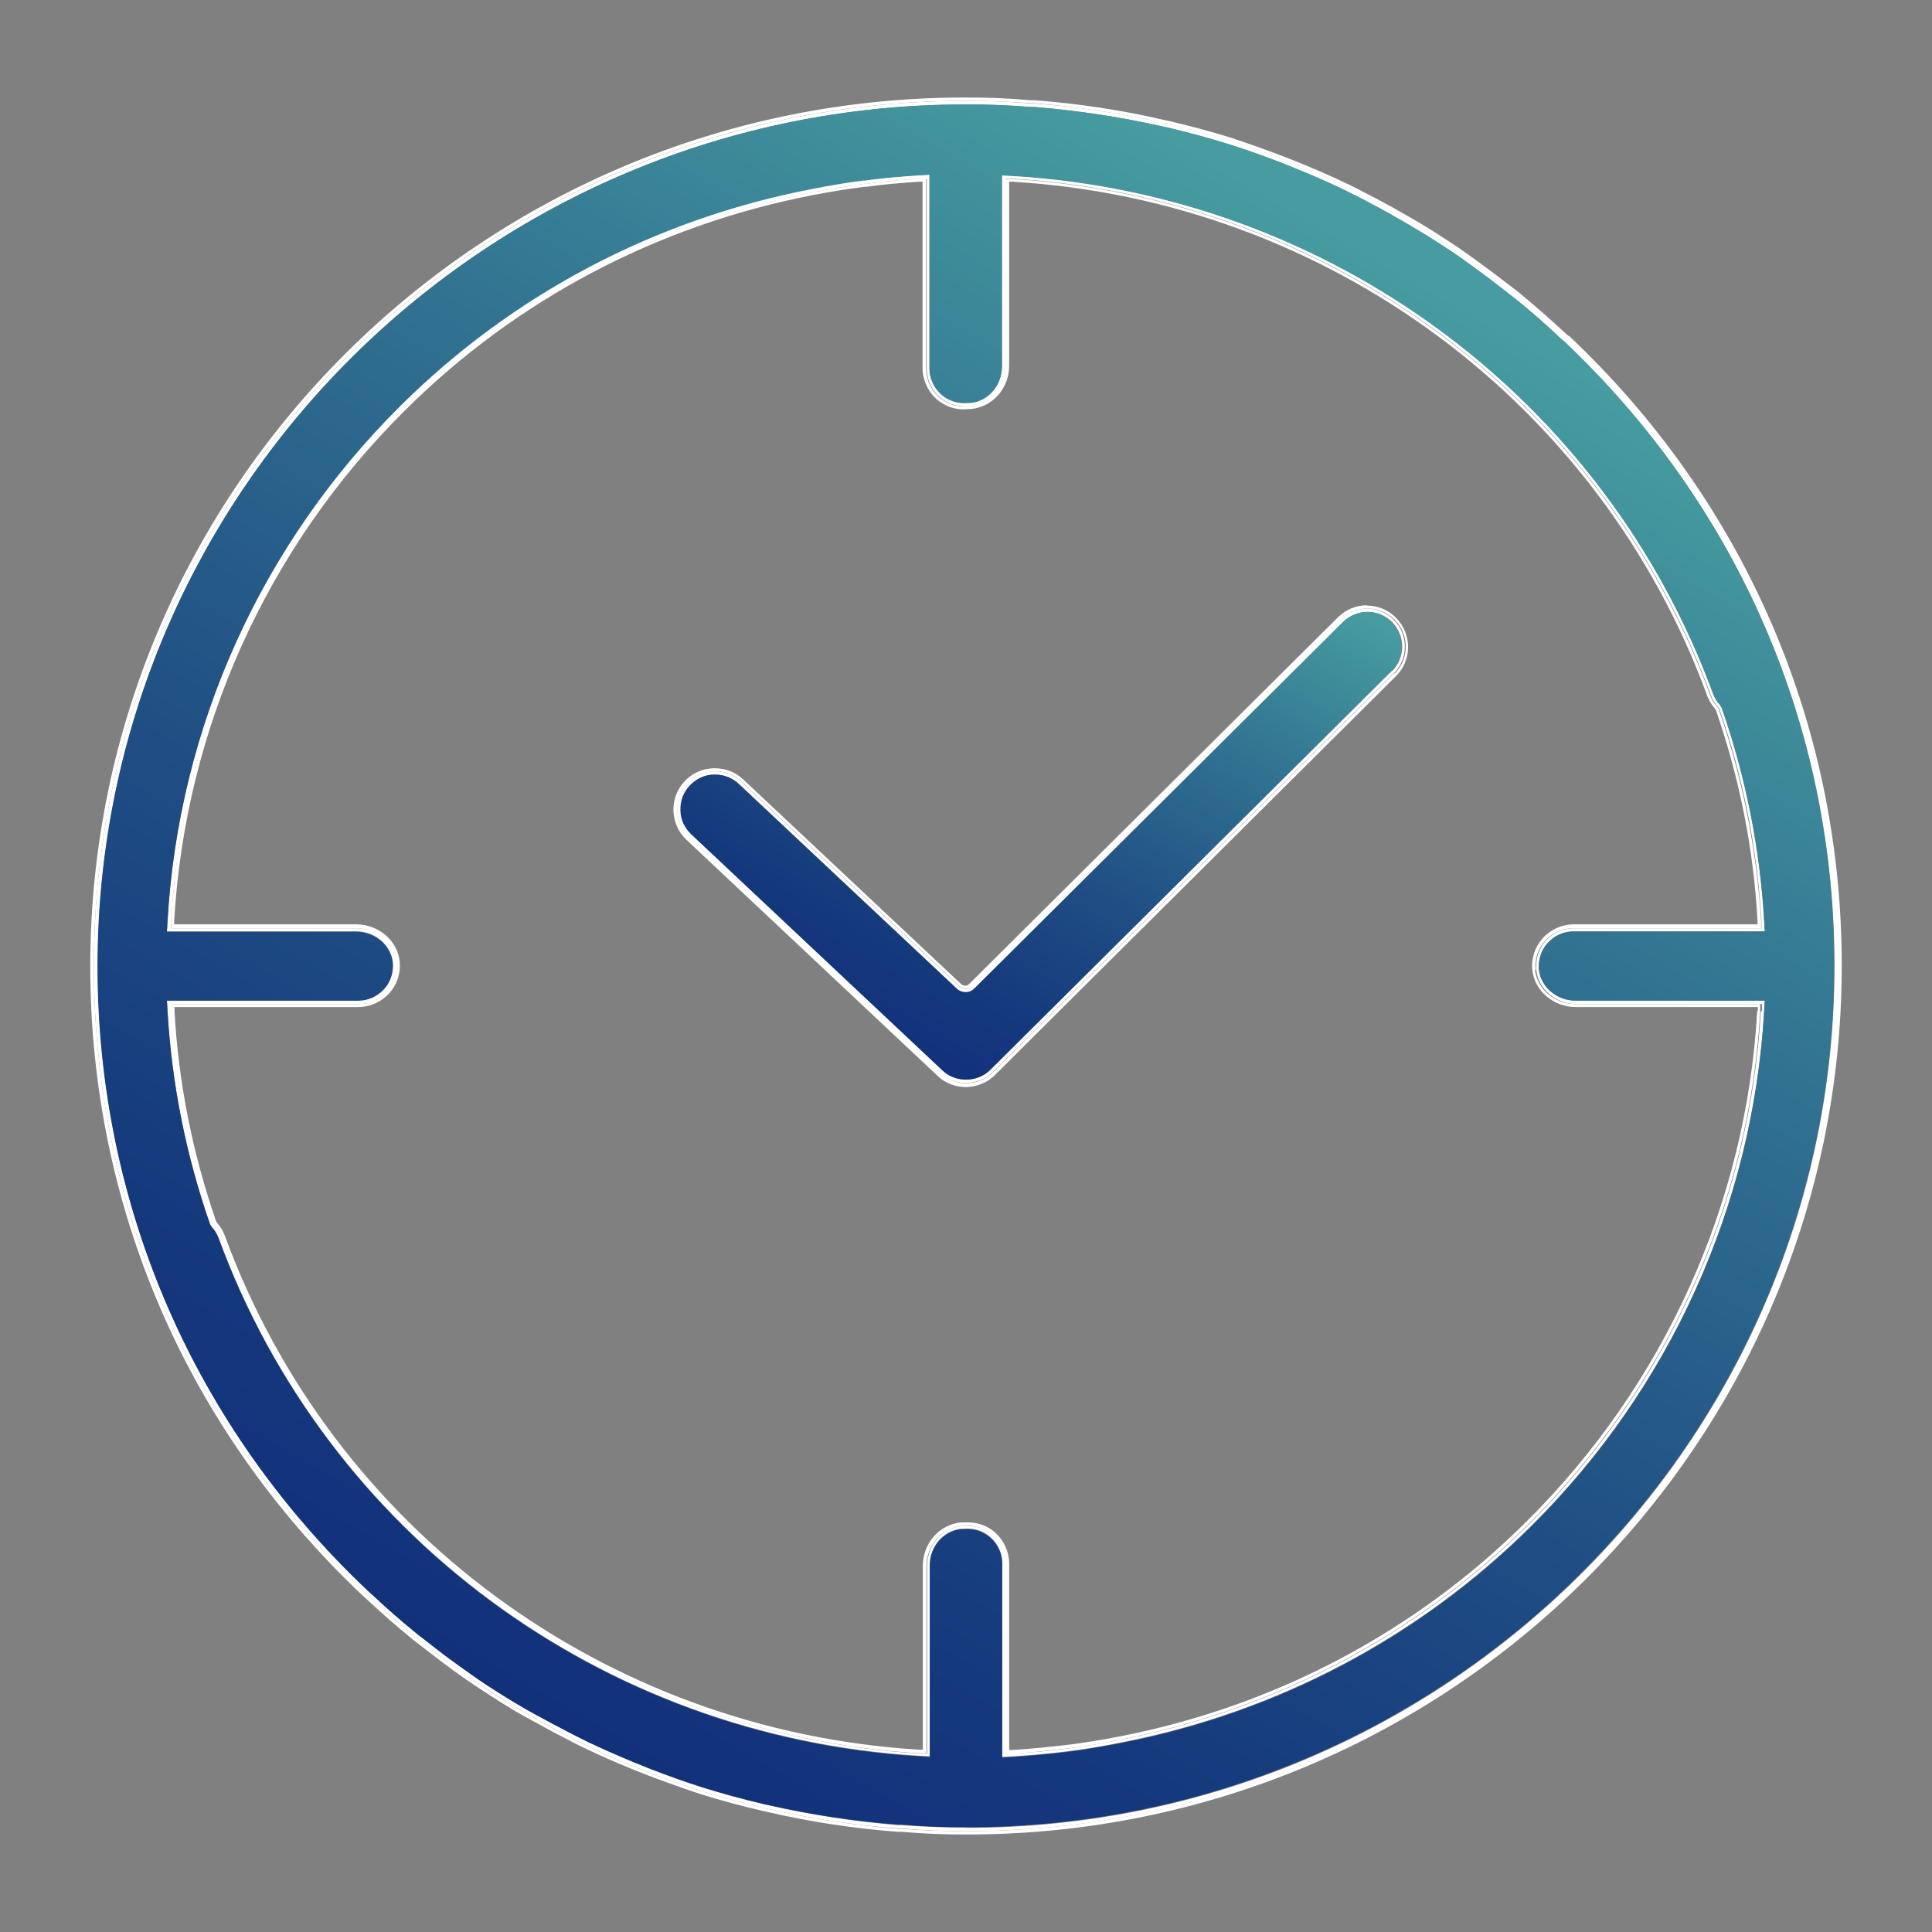
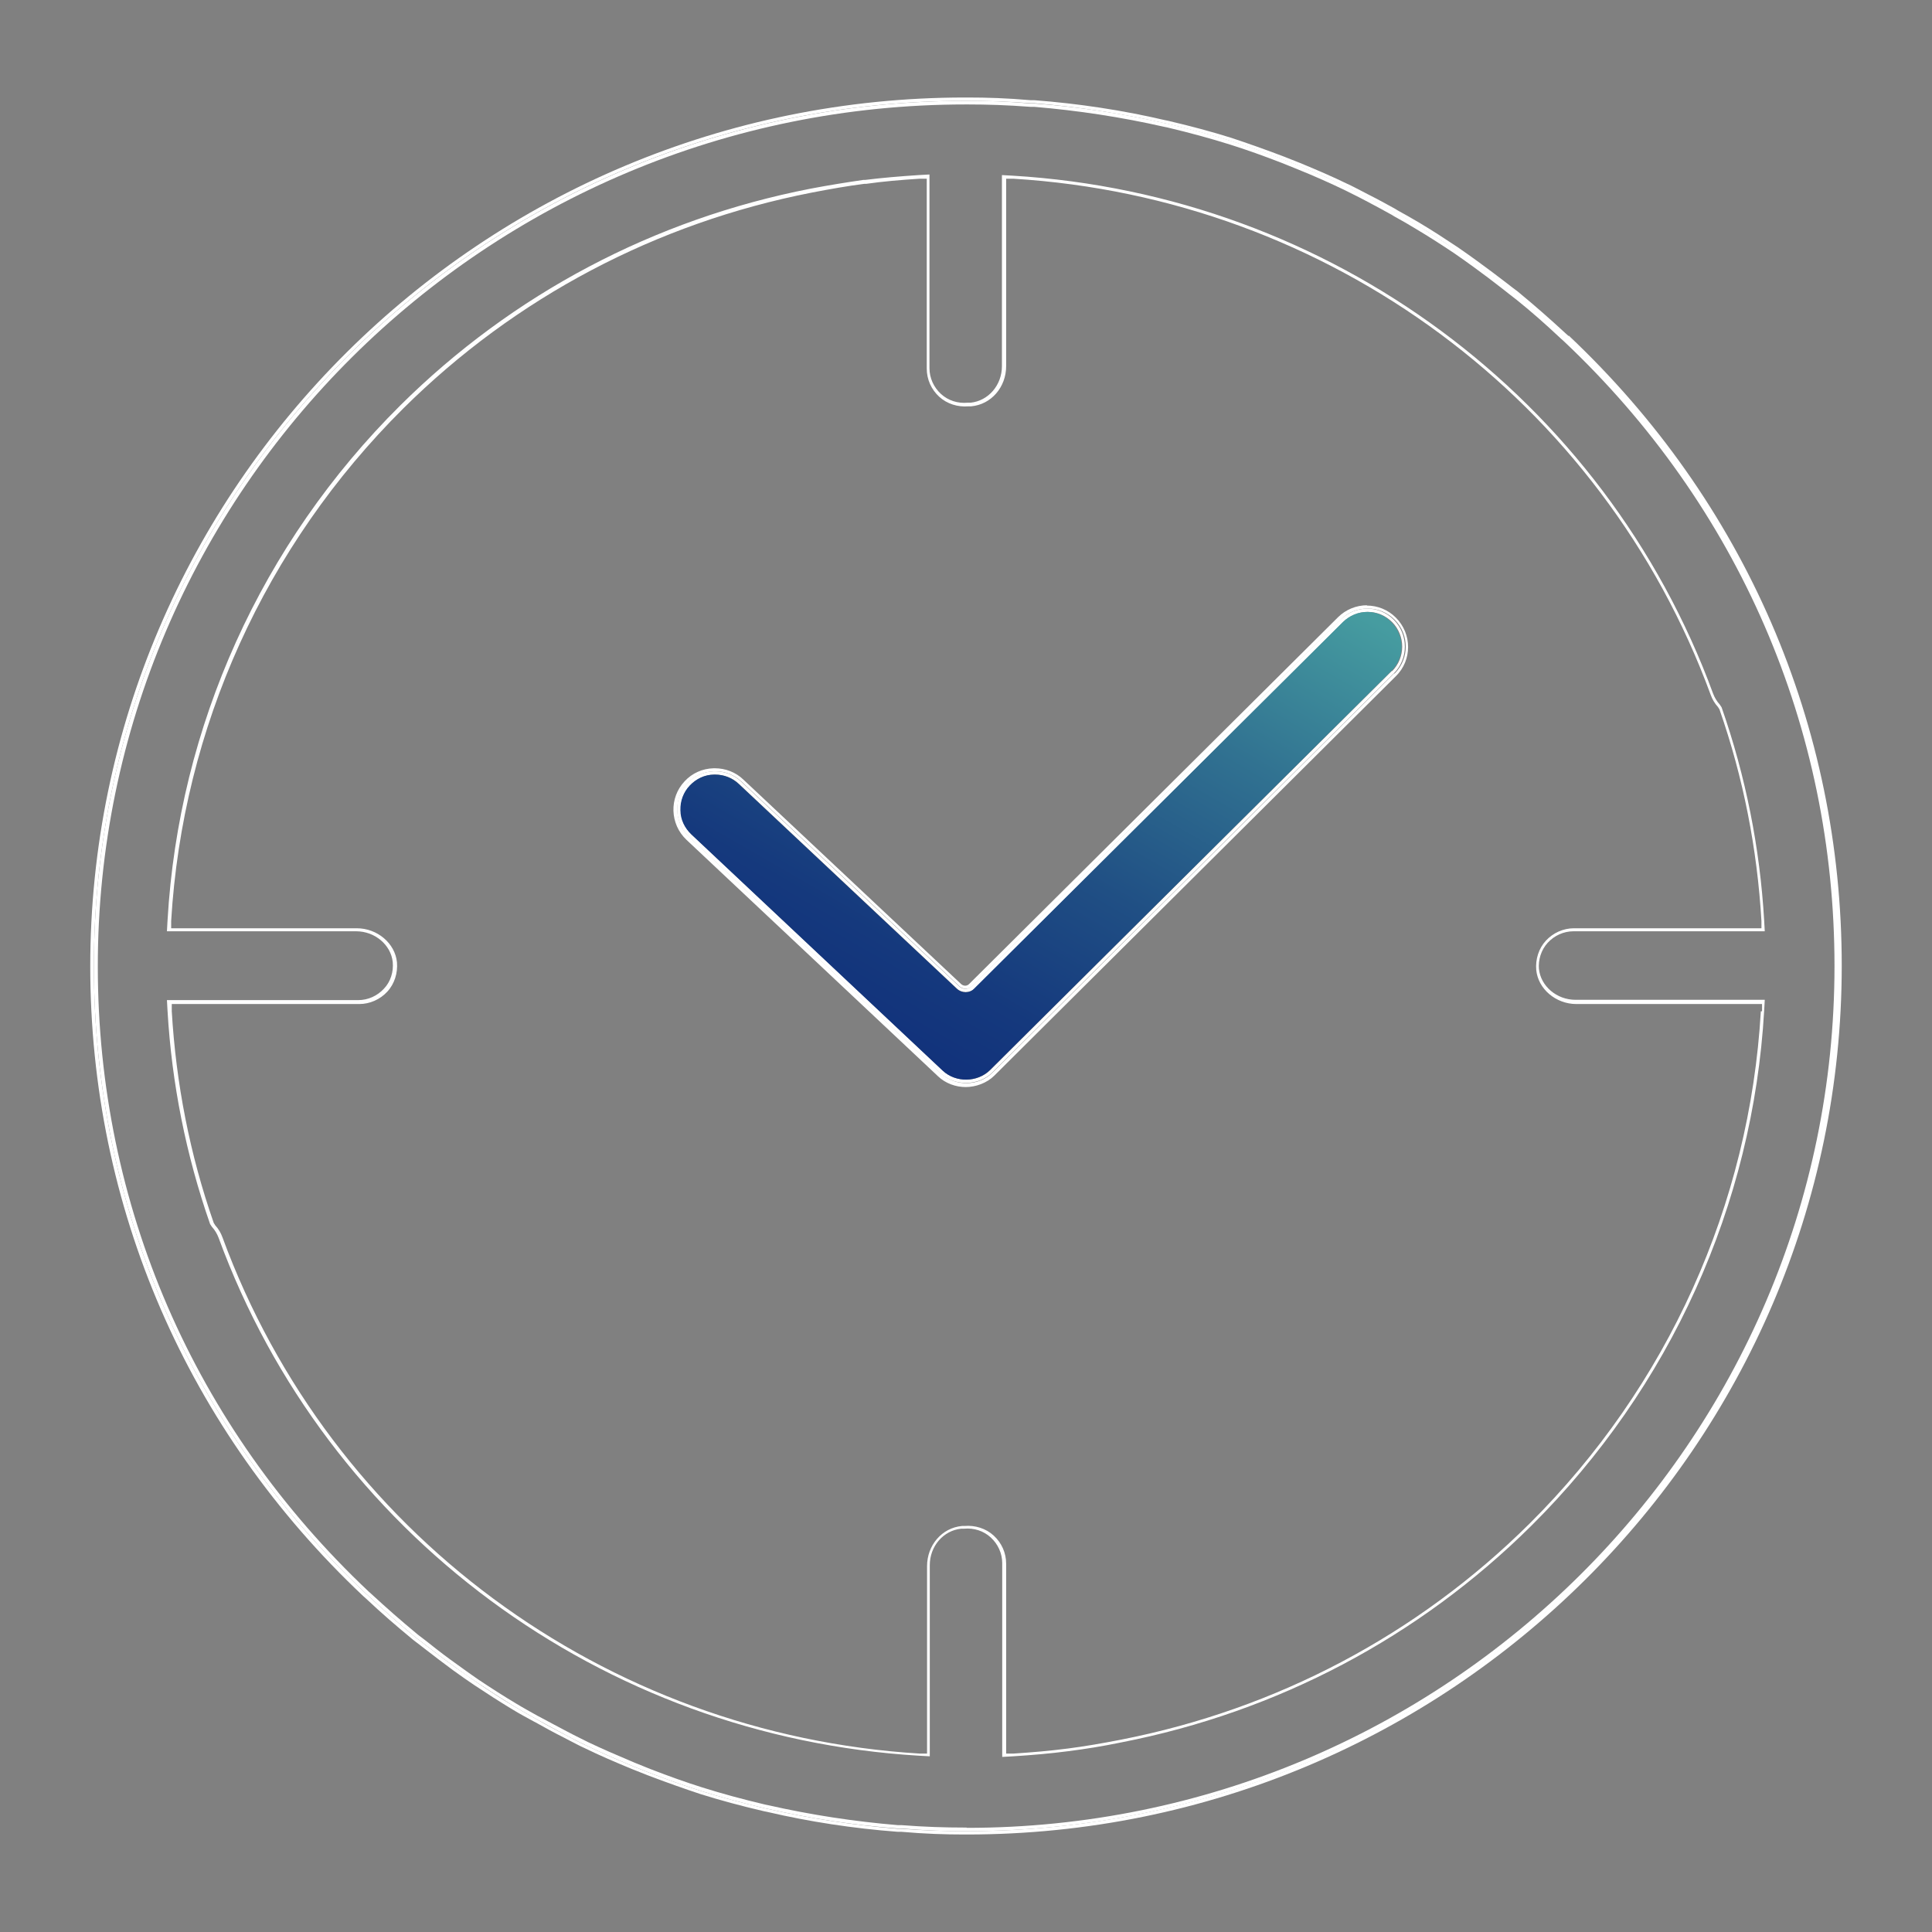
<svg xmlns="http://www.w3.org/2000/svg" xmlns:xlink="http://www.w3.org/1999/xlink" id="a" data-name="Layer 1" viewBox="0 0 64 64">
  <rect x="0" y="0" width="64" height="64" fill="#808080" stroke="none" />
  <defs>
    <style>
      .d {
        fill: none;
      }

      .e {
        fill: url(#c);
      }

      .f {
        fill: url(#b);
      }

      .g {
        fill: #fff;
      }
    </style>
    <linearGradient id="b" x1="39.1" y1="16.13" x2="28.57" y2="34.37" gradientUnits="userSpaceOnUse">
      <stop offset=".03" stop-color="#469ca0" />
      <stop offset=".32" stop-color="#317291" />
      <stop offset=".61" stop-color="#204f84" />
      <stop offset=".85" stop-color="#15397d" />
      <stop offset="1" stop-color="#11317b" />
    </linearGradient>
    <linearGradient id="c" x1="46.48" y1="6.93" x2="17.52" y2="57.07" xlink:href="#b" />
  </defs>
  <g>
-     <path class="d" d="M50.76,32.14c-.04-.39.09-.77.35-1.06.26-.29.63-.45,1.02-.45h6.1v-.12c-.14-2.38-.61-4.73-1.39-6.98l-.04-.06c-.1-.11-.19-.26-.25-.42-3.56-9.71-12.58-16.39-23-17.01h-.12s0,6.08,0,6.08c0,.75-.54,1.37-1.27,1.44h-.08c-.39.04-.78-.09-1.07-.35-.29-.26-.45-.63-.45-1.02v-6.18h-.12c-.61.04-1.2.1-1.76.17h-.06c-.54.08-1.11.17-1.73.29-5.13,1-9.79,3.46-13.47,7.12-4.56,4.53-7.28,10.54-7.64,16.91v.12s6.02,0,6.02,0c.74,0,1.37.54,1.44,1.23.04.39-.09.77-.35,1.06-.26.29-.63.45-1.02.45h-6.1v.12c.14,2.38.61,4.72,1.39,6.98l.04.06c.1.11.19.26.25.42,3.56,9.71,12.58,16.39,23,17.01h.12s0-6.08,0-6.08c0-.75.54-1.37,1.27-1.44h.08s0,0,0,0c.05,0,.09,0,.14,0,.34,0,.67.13.92.35.29.26.45.63.45,1.02v6.18h.12c.62-.05,1.21-.1,1.82-.17.54-.07,1.11-.16,1.73-.28,5.13-1,9.79-3.46,13.47-7.12,4.56-4.53,7.28-10.54,7.64-16.91v-.12s-6.02,0-6.02,0c-.74,0-1.37-.54-1.44-1.23ZM46.26,22.39l-13.3,13.23c-.26.25-.6.38-.95.38s-.67-.12-.92-.36l-8.33-7.83c-.55-.52-.58-1.39-.06-1.94.25-.27.59-.42.96-.43h.04c.35,0,.68.13.94.37l7.22,6.78c.07.07.19.07.26,0l12.22-12.15c.26-.26.6-.4.97-.4.37,0,.72.14.97.4.53.54.53,1.41,0,1.94Z" />
+     <path class="d" d="M50.76,32.14c-.04-.39.09-.77.35-1.06.26-.29.63-.45,1.02-.45v-.12c-.14-2.38-.61-4.73-1.39-6.98l-.04-.06c-.1-.11-.19-.26-.25-.42-3.56-9.71-12.58-16.39-23-17.01h-.12s0,6.08,0,6.08c0,.75-.54,1.37-1.27,1.44h-.08c-.39.04-.78-.09-1.07-.35-.29-.26-.45-.63-.45-1.02v-6.18h-.12c-.61.04-1.2.1-1.76.17h-.06c-.54.08-1.11.17-1.73.29-5.13,1-9.79,3.46-13.47,7.12-4.56,4.53-7.28,10.54-7.64,16.91v.12s6.02,0,6.02,0c.74,0,1.37.54,1.44,1.23.04.39-.09.77-.35,1.06-.26.29-.63.45-1.02.45h-6.1v.12c.14,2.38.61,4.72,1.39,6.98l.04.06c.1.11.19.26.25.42,3.56,9.71,12.58,16.39,23,17.01h.12s0-6.08,0-6.08c0-.75.54-1.37,1.27-1.44h.08s0,0,0,0c.05,0,.09,0,.14,0,.34,0,.67.13.92.35.29.26.45.63.45,1.02v6.18h.12c.62-.05,1.21-.1,1.82-.17.54-.07,1.11-.16,1.73-.28,5.13-1,9.79-3.46,13.47-7.12,4.56-4.53,7.28-10.54,7.64-16.91v-.12s-6.02,0-6.02,0c-.74,0-1.37-.54-1.44-1.23ZM46.26,22.39l-13.3,13.23c-.26.25-.6.38-.95.38s-.67-.12-.92-.36l-8.33-7.83c-.55-.52-.58-1.39-.06-1.94.25-.27.59-.42.96-.43h.04c.35,0,.68.13.94.37l7.22,6.78c.07.07.19.07.26,0l12.22-12.15c.26-.26.6-.4.97-.4.37,0,.72.14.97.4.53.54.53,1.41,0,1.94Z" />
    <path class="g" d="M45.29,20.05c-.36,0-.71.14-.97.4l-12.22,12.15c-.07.07-.18.07-.26,0l-7.22-6.78c-.25-.24-.59-.37-.94-.37h-.04c-.37.01-.71.16-.96.43-.52.55-.49,1.42.06,1.94l8.33,7.83c.25.24.59.36.92.36s.7-.13.95-.38l13.3-13.23c.54-.53.54-1.4,0-1.94-.26-.26-.6-.4-.97-.4ZM46.18,22.31l-13.3,13.22c-.46.46-1.24.47-1.72.02l-8.33-7.83c-.5-.47-.53-1.27-.05-1.78.23-.24.54-.38.88-.39.01,0,.03,0,.04,0,.32,0,.63.12.86.34l7.22,6.78c.12.11.31.11.42,0l12.22-12.15c.24-.24.55-.36.89-.36h0c.34,0,.65.13.89.37.49.49.49,1.29,0,1.78Z" />
    <path class="g" d="M45.3,20.16h0c-.33,0-.65.13-.89.36l-12.22,12.15c-.11.11-.3.12-.42,0l-7.22-6.78c-.23-.22-.54-.34-.86-.34-.01,0-.03,0-.04,0-.34.01-.65.15-.88.39-.47.5-.45,1.3.05,1.78l8.33,7.83c.47.44,1.26.43,1.72-.02l13.3-13.22c.49-.49.49-1.29,0-1.78-.24-.24-.55-.37-.89-.37ZM46.1,22.23l-13.3,13.22c-.42.41-1.13.42-1.56.02l-8.33-7.83c-.22-.21-.35-.49-.36-.8,0-.31.1-.6.31-.82.21-.22.49-.35.8-.36h.04c.29,0,.57.11.78.31l7.22,6.78c.16.15.42.15.58,0l12.22-12.15c.22-.21.5-.33.81-.33.31,0,.59.12.81.34.44.45.44,1.17,0,1.62Z" />
-     <path class="g" d="M50.87,32.13c-.04-.36.08-.71.32-.97.24-.26.58-.41.93-.41h6.22v-.24c-.15-2.39-.62-4.75-1.4-7.01l-.05-.08c-.11-.12-.19-.25-.24-.4-3.57-9.75-12.64-16.46-23.1-17.09h-.24s0,6.2,0,6.2c0,.68-.5,1.26-1.16,1.33h-.06s-.03,0-.03,0c-.35.04-.71-.08-.97-.32-.26-.24-.41-.58-.41-.93v-6.3h-.24c-.62.05-1.21.11-1.77.18h-.06c-.55.08-1.12.17-1.74.29-5.15,1.01-9.83,3.48-13.53,7.15-4.58,4.55-7.31,10.59-7.67,16.98v.24s6.13,0,6.13,0c.68,0,1.26.5,1.33,1.13.04.36-.08.71-.32.97-.24.26-.58.41-.93.41h-6.22v.24c.15,2.39.62,4.74,1.4,7.01l.05.08c.11.12.19.25.24.4,3.57,9.75,12.64,16.46,23.1,17.09h.24s0-6.2,0-6.2c0-.68.5-1.26,1.16-1.33h.06s.02,0,.02,0c.36-.04.71.08.97.32.26.24.41.58.41.93v6.3h.24c.62-.05,1.21-.11,1.82-.18.55-.07,1.12-.16,1.74-.29,5.15-1.01,9.83-3.48,13.53-7.15,4.58-4.55,7.31-10.59,7.67-16.98v-.24s-6.13,0-6.13,0c-.68,0-1.26-.5-1.33-1.13ZM58.21,33.49c-.36,6.37-3.08,12.38-7.64,16.91-3.68,3.66-8.34,6.12-13.47,7.12-.62.12-1.19.21-1.73.28-.6.07-1.2.13-1.82.17h-.12s0-6.17,0-6.17c0-.39-.17-.76-.45-1.02-.25-.23-.58-.35-.92-.35-.05,0-.09,0-.14,0h0s-.08,0-.08,0c-.72.07-1.27.69-1.27,1.44v6.09h-.12c-10.41-.63-19.44-7.31-23-17.02-.06-.16-.14-.3-.25-.42l-.04-.06c-.78-2.25-1.25-4.6-1.38-6.98v-.12s6.09,0,6.09,0c.39,0,.76-.17,1.02-.45.26-.29.39-.67.35-1.06-.07-.69-.7-1.23-1.44-1.23h-6.03v-.12c.37-6.37,3.08-12.38,7.65-16.91,3.68-3.66,8.34-6.12,13.47-7.12.62-.12,1.19-.21,1.73-.28h.06c.56-.08,1.15-.13,1.76-.17h.12s0,6.17,0,6.17c0,.39.17.76.45,1.02.29.26.68.39,1.07.34h.08c.72-.07,1.27-.68,1.27-1.44v-6.09h.12c10.41.63,19.44,7.31,23,17.02.06.16.14.3.25.42l.04.06c.78,2.25,1.25,4.6,1.38,6.98v.12s-6.09,0-6.09,0c-.39,0-.76.17-1.02.45-.26.29-.39.67-.35,1.06.07.69.7,1.23,1.44,1.23h6.03v.12Z" />
    <path class="g" d="M51.96,11.13l-.09-.08c-.53-.49-1.01-.91-1.47-1.29-.09-.08-.18-.15-.28-.22l-.18-.14c-.34-.26-.64-.49-.96-.72-.23-.17-.46-.33-.69-.49-.42-.28-.85-.56-1.27-.81-.24-.14-.48-.28-.72-.41l-.08-.05c-.29-.16-.58-.32-.88-.47l-.23-.12c-.16-.08-.32-.17-.48-.24-.47-.23-.98-.45-1.56-.69-.17-.07-.35-.14-.53-.21-.63-.24-1.2-.44-1.74-.62-.67-.21-1.34-.39-2.11-.57l-.1-.02c-1.41-.33-2.87-.55-4.32-.66h-.12c-.8-.07-1.46-.09-2.1-.09h-.08c-15.98,0-28.98,12.91-28.98,28.78,0,7.96,3.21,15.37,9.05,20.87l.09.08c.52.49,1.01.91,1.47,1.29.09.08.19.15.28.22l.18.14c.32.25.64.49.95.72.26.19.48.34.7.49.42.28.84.55,1.27.81.23.14.47.27.71.4l.04.02c.34.19.63.35.93.5l.23.12c.16.08.32.17.48.24.47.23.98.45,1.56.69.17.07.35.14.53.21.63.24,1.2.44,1.74.62.67.21,1.34.39,2.11.57l.1.02c1.41.33,2.87.55,4.32.66h.12c.8.07,1.46.09,2.1.09h.08c15.98,0,28.98-12.91,28.98-28.78,0-7.96-3.21-15.37-9.04-20.87ZM32.02,60.66h-.08c-.63,0-1.29-.02-2.09-.08h-.12c-1.45-.12-2.9-.34-4.3-.66l-.1-.02c-.75-.18-1.43-.36-2.1-.57-.54-.17-1.1-.37-1.73-.61-.18-.07-.35-.14-.53-.21-.57-.24-1.08-.46-1.55-.69-.18-.08-.35-.17-.52-.26l-.19-.1c-.29-.15-.59-.31-.92-.5-.25-.14-.5-.28-.75-.43-.42-.25-.85-.53-1.26-.81-.22-.15-.44-.31-.7-.49-.32-.23-.64-.47-.95-.71l-.18-.14c-.09-.07-.19-.14-.28-.22-.46-.38-.94-.8-1.46-1.29l-.09-.08c-5.81-5.48-9.01-12.86-9.01-20.79C3.11,16.2,16.04,3.34,31.98,3.34h.08c.63,0,1.29.02,2.09.08h.12c1.45.12,2.9.34,4.3.66l.1.02c.75.18,1.43.36,2.1.57.54.17,1.1.37,1.73.61.18.07.35.14.53.21.57.23,1.08.46,1.55.69.18.08.35.17.52.26l.19.1c.29.15.59.31.87.47l.08.05c.24.13.48.27.71.41.42.25.84.52,1.26.81.24.16.47.33.7.49.32.23.63.47.94.71l.18.14c.09.07.19.14.28.22.46.38.94.8,1.46,1.29l.09.08c5.81,5.48,9.01,12.86,9.01,20.79,0,15.8-12.93,28.66-28.87,28.66Z" />
    <path class="g" d="M50.98,32.12c-.03-.32.07-.65.29-.89.22-.24.53-.38.85-.38h6.34l-.02-.36c-.14-2.4-.61-4.77-1.41-7.06l-.06-.09c-.1-.11-.17-.23-.22-.36-3.59-9.79-12.69-16.53-23.2-17.16l-.36-.02v6.33c0,.63-.45,1.15-1.04,1.21h-.06s-.04,0-.04,0c-.32.03-.64-.07-.88-.29-.24-.22-.38-.53-.38-.85v-6.42l-.36.02c-.61.04-1.21.09-1.77.16h-.06c-.55.08-1.12.17-1.75.29-5.18,1.01-9.87,3.49-13.59,7.18-4.6,4.57-7.34,10.63-7.71,17.06l-.02.36h6.27c.62,0,1.15.45,1.21,1.02.03.32-.07.65-.29.88-.22.24-.53.38-.85.38h-6.34l.02.36c.14,2.4.61,4.77,1.41,7.06l.06.09c.1.11.17.23.22.36,3.59,9.79,12.69,16.53,23.2,17.16l.36.02v-6.33c0-.63.45-1.15,1.04-1.21h.08s.02,0,.02,0c.32-.03.64.07.88.29.24.22.38.53.38.85v6.42l.36-.02c.62-.04,1.22-.09,1.83-.17.55-.07,1.12-.16,1.75-.29,5.18-1.01,9.87-3.49,13.59-7.18,4.6-4.57,7.34-10.63,7.71-17.06l.02-.36h-6.27c-.62,0-1.15-.45-1.21-1.02ZM58.33,33.5c-.37,6.4-3.09,12.43-7.67,16.98-3.7,3.67-8.37,6.14-13.53,7.15-.62.12-1.19.22-1.74.29-.61.08-1.21.13-1.82.17h-.24s0-6.29,0-6.29c0-.36-.15-.69-.41-.93-.26-.24-.62-.35-.97-.32h-.02s-.06,0-.06,0c-.67.06-1.16.64-1.16,1.33v6.21h-.24c-10.46-.64-19.52-7.35-23.1-17.1-.05-.14-.13-.28-.24-.4l-.05-.08c-.79-2.26-1.25-4.62-1.39-7.01v-.24s6.21,0,6.21,0c.35,0,.69-.15.93-.41.24-.26.35-.62.32-.97-.06-.63-.65-1.13-1.33-1.13h-6.15v-.24c.38-6.4,3.11-12.43,7.69-16.98,3.7-3.67,8.37-6.14,13.53-7.15.62-.12,1.19-.22,1.74-.29h.06c.56-.08,1.15-.13,1.77-.17h.24s0,6.29,0,6.29c0,.36.15.69.41.93.26.24.62.35.97.32h.03s.06,0,.06,0c.67-.06,1.16-.64,1.16-1.33v-6.21h.24c10.46.64,19.52,7.35,23.1,17.1.05.14.13.28.24.4l.05.08c.79,2.26,1.25,4.62,1.39,7.01v.24s-6.21,0-6.21,0c-.35,0-.69.15-.93.41-.24.26-.35.62-.32.97.06.63.65,1.13,1.33,1.13h6.15v.24Z" />
    <path class="g" d="M51.88,11.21l-.09-.08c-.52-.49-1-.91-1.46-1.29-.09-.08-.18-.15-.28-.22l-.18-.14c-.31-.24-.62-.48-.94-.71-.23-.17-.46-.33-.7-.49-.42-.28-.84-.55-1.26-.81-.24-.14-.47-.28-.71-.41l-.08-.05c-.29-.16-.58-.32-.87-.47l-.19-.1c-.17-.09-.35-.18-.52-.26-.47-.23-.98-.45-1.55-.69-.17-.07-.35-.14-.53-.21-.63-.24-1.19-.44-1.73-.61-.67-.21-1.34-.39-2.1-.57l-.1-.02c-1.41-.32-2.85-.54-4.3-.65h-.12c-.8-.07-1.46-.09-2.09-.09h-.08s0,0,0,0C16.04,3.34,3.11,16.2,3.11,32c0,7.93,3.2,15.31,9.01,20.79l.09.08c.52.49,1,.91,1.46,1.29.09.08.19.15.28.22l.18.14c.31.24.63.48.95.71.26.19.47.34.7.49.42.28.84.55,1.26.81.25.15.5.29.75.43.34.19.63.34.92.5l.19.1c.17.09.35.18.52.26.47.23.98.45,1.55.69.17.07.35.14.53.21.63.24,1.19.44,1.73.61.67.21,1.34.39,2.1.57l.1.02c1.41.32,2.85.54,4.3.65h.12c.8.07,1.46.09,2.09.09h.08s0,0,0,0c15.94,0,28.87-12.86,28.87-28.66,0-7.92-3.2-15.31-9.01-20.79ZM32.02,60.54h-.08c-.63,0-1.29-.02-2.08-.08h-.12c-1.44-.12-2.88-.34-4.29-.66l-.1-.02c-.76-.18-1.42-.36-2.09-.57-.54-.17-1.1-.37-1.72-.61-.18-.07-.35-.14-.52-.21-.57-.24-1.08-.46-1.54-.68-.16-.08-.32-.16-.48-.24l-.23-.12c-.29-.15-.58-.31-.92-.49l-.04-.02c-.23-.13-.47-.26-.7-.4-.42-.25-.84-.52-1.26-.8-.22-.15-.44-.31-.69-.49-.31-.22-.63-.46-.94-.71l-.18-.14c-.09-.07-.19-.14-.28-.22-.46-.38-.94-.8-1.46-1.28l-.09-.08c-5.79-5.46-8.97-12.81-8.97-20.7C3.23,16.26,16.13,3.46,31.99,3.46h.08c.63,0,1.29.02,2.08.08h.12c1.44.12,2.88.34,4.29.66l.1.02c.76.18,1.42.36,2.09.57.54.17,1.1.37,1.72.61.18.07.35.14.52.21.57.23,1.08.46,1.54.68.16.08.32.16.48.24l.23.12c.29.15.58.31.87.47l.08.05c.24.13.48.27.71.41.42.25.84.52,1.26.8.23.16.46.32.69.49.3.22.61.45.94.71l.19.15c.09.07.18.14.27.21.46.37.94.79,1.46,1.28l.09.08c5.79,5.46,8.97,12.81,8.97,20.7,0,15.74-12.9,28.55-28.75,28.55Z" />
  </g>
  <g>
    <path class="f" d="M45.3,20.27c-.31,0-.59.12-.81.33l-12.22,12.15c-.15.16-.41.16-.58,0l-7.22-6.78c-.21-.2-.49-.31-.78-.31h-.04c-.31,0-.59.14-.8.36-.21.22-.32.51-.31.82,0,.31.14.59.36.8l8.33,7.83c.43.4,1.14.39,1.56-.02l13.3-13.22c.45-.44.45-1.17,0-1.62-.21-.22-.5-.34-.81-.34Z" />
-     <path class="e" d="M51.8,11.3l-.09-.08c-.52-.49-1-.91-1.46-1.28-.09-.07-.18-.14-.27-.21l-.19-.15c-.33-.26-.64-.49-.94-.71-.24-.17-.46-.34-.69-.49-.42-.28-.84-.55-1.26-.8-.23-.14-.47-.27-.71-.41l-.08-.05c-.29-.16-.58-.32-.87-.47l-.23-.12c-.16-.08-.32-.16-.48-.24-.47-.23-.97-.45-1.54-.68-.17-.07-.35-.14-.52-.21-.62-.24-1.19-.44-1.72-.61-.67-.21-1.33-.39-2.09-.57l-.1-.02c-1.4-.32-2.84-.54-4.29-.65h-.12c-.79-.07-1.45-.09-2.08-.09h-.08c-15.86,0-28.76,12.81-28.76,28.55,0,7.89,3.19,15.25,8.97,20.7l.09.08c.52.49,1,.91,1.46,1.28.09.07.18.15.28.22l.18.14c.32.25.63.49.94.71.26.18.47.34.69.49.41.28.84.55,1.26.8.23.14.46.27.7.4l.04.02c.34.19.63.34.92.49l.23.12c.16.08.32.16.48.24.47.22.97.45,1.54.68.17.07.35.14.52.21.62.24,1.19.44,1.72.61.67.21,1.33.39,2.09.57l.1.02c1.4.32,2.84.54,4.29.65h.12c.79.07,1.45.09,2.08.09h.08c15.85,0,28.75-12.81,28.75-28.55,0-7.89-3.19-15.24-8.97-20.7ZM58.44,33.5c-.37,6.43-3.11,12.49-7.71,17.06-3.71,3.69-8.41,6.17-13.59,7.18-.63.12-1.2.22-1.75.29-.61.07-1.21.13-1.83.17l-.36.02v-6.42c0-.32-.14-.63-.38-.85-.24-.22-.56-.32-.88-.29h-.02s-.08,0-.08,0c-.59.06-1.04.58-1.04,1.21v6.33l-.36-.02c-10.5-.63-19.61-7.37-23.2-17.16-.05-.13-.12-.25-.22-.36l-.06-.09c-.8-2.3-1.27-4.66-1.41-7.06l-.02-.36h6.34c.32,0,.63-.14.85-.38.22-.24.32-.56.29-.88-.06-.57-.59-1.02-1.21-1.02h-6.27l.02-.36c.37-6.43,3.11-12.49,7.71-17.06,3.71-3.69,8.41-6.17,13.59-7.18.62-.12,1.19-.22,1.75-.29h.06c.56-.08,1.16-.13,1.77-.17l.36-.02v6.42c0,.32.14.63.38.85.24.22.56.32.88.29h.04s.06,0,.06,0c.59-.06,1.04-.58,1.04-1.21v-6.33l.36.02c10.5.63,19.61,7.37,23.2,17.16.05.13.12.25.22.36l.06.09c.8,2.29,1.27,4.66,1.41,7.06l.02.36h-6.34c-.32,0-.63.14-.85.38-.22.24-.32.56-.29.89.06.57.59,1.02,1.21,1.02h6.27l-.02.36Z" />
  </g>
</svg>